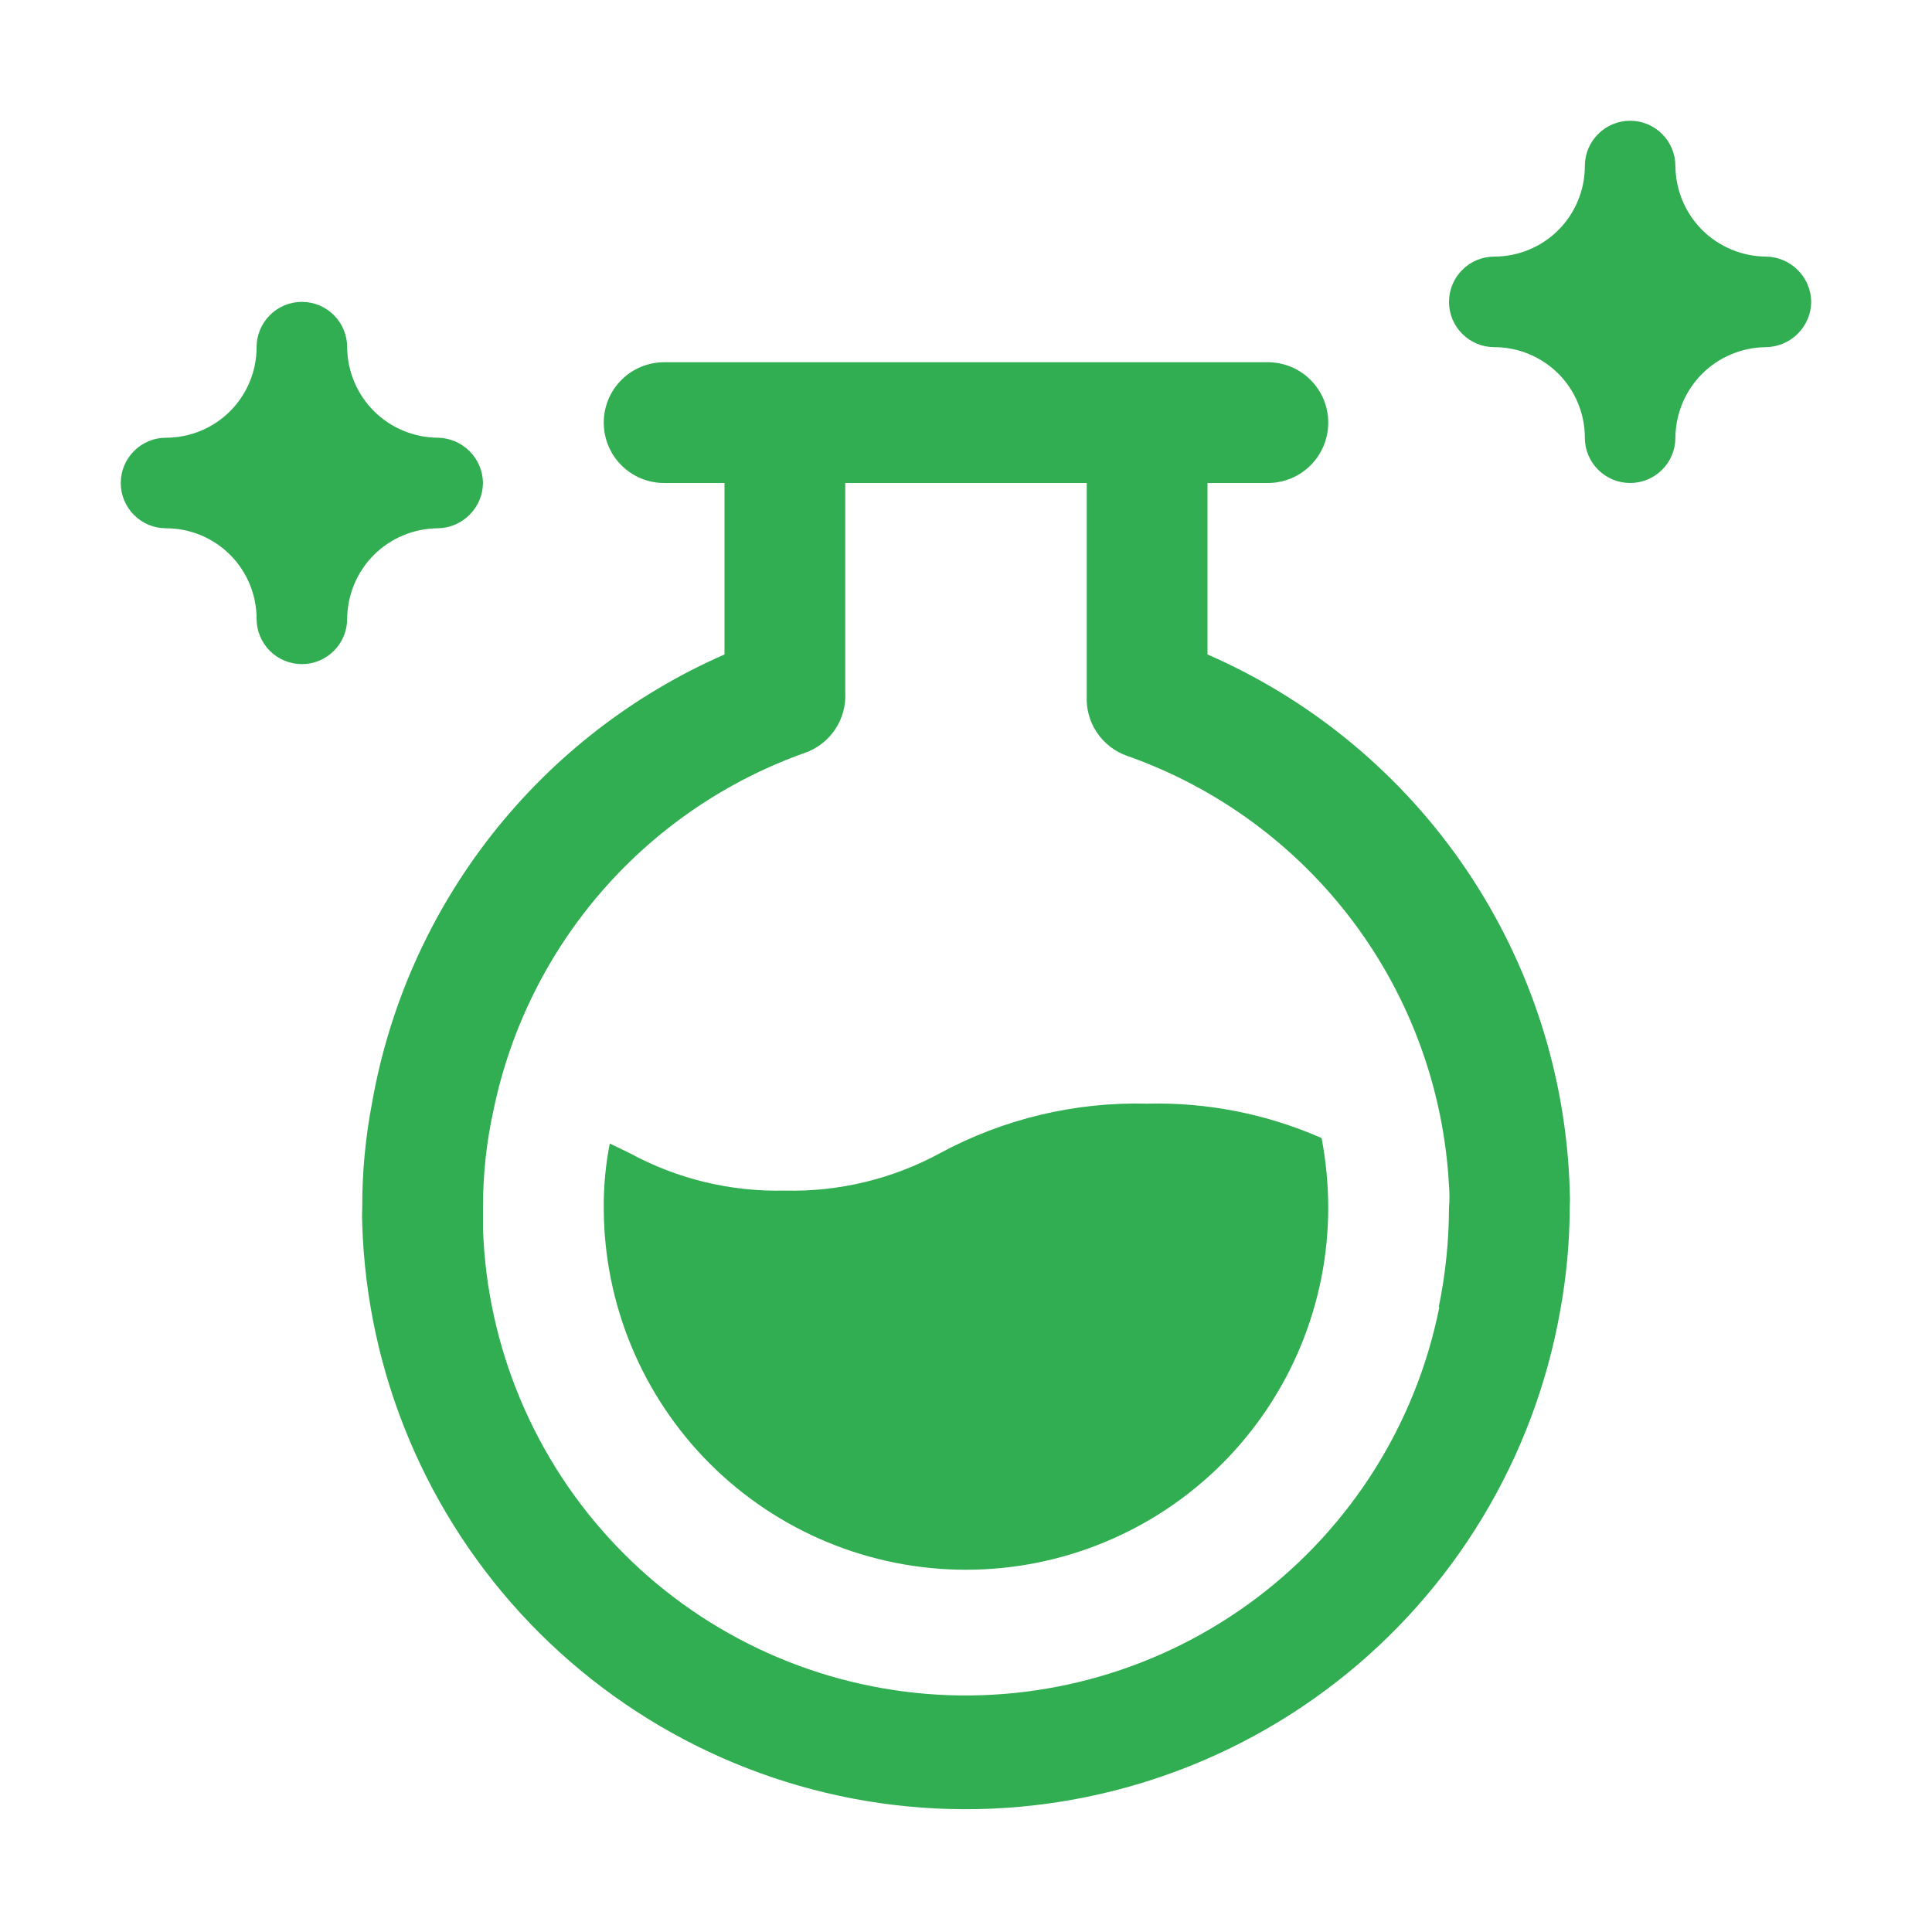
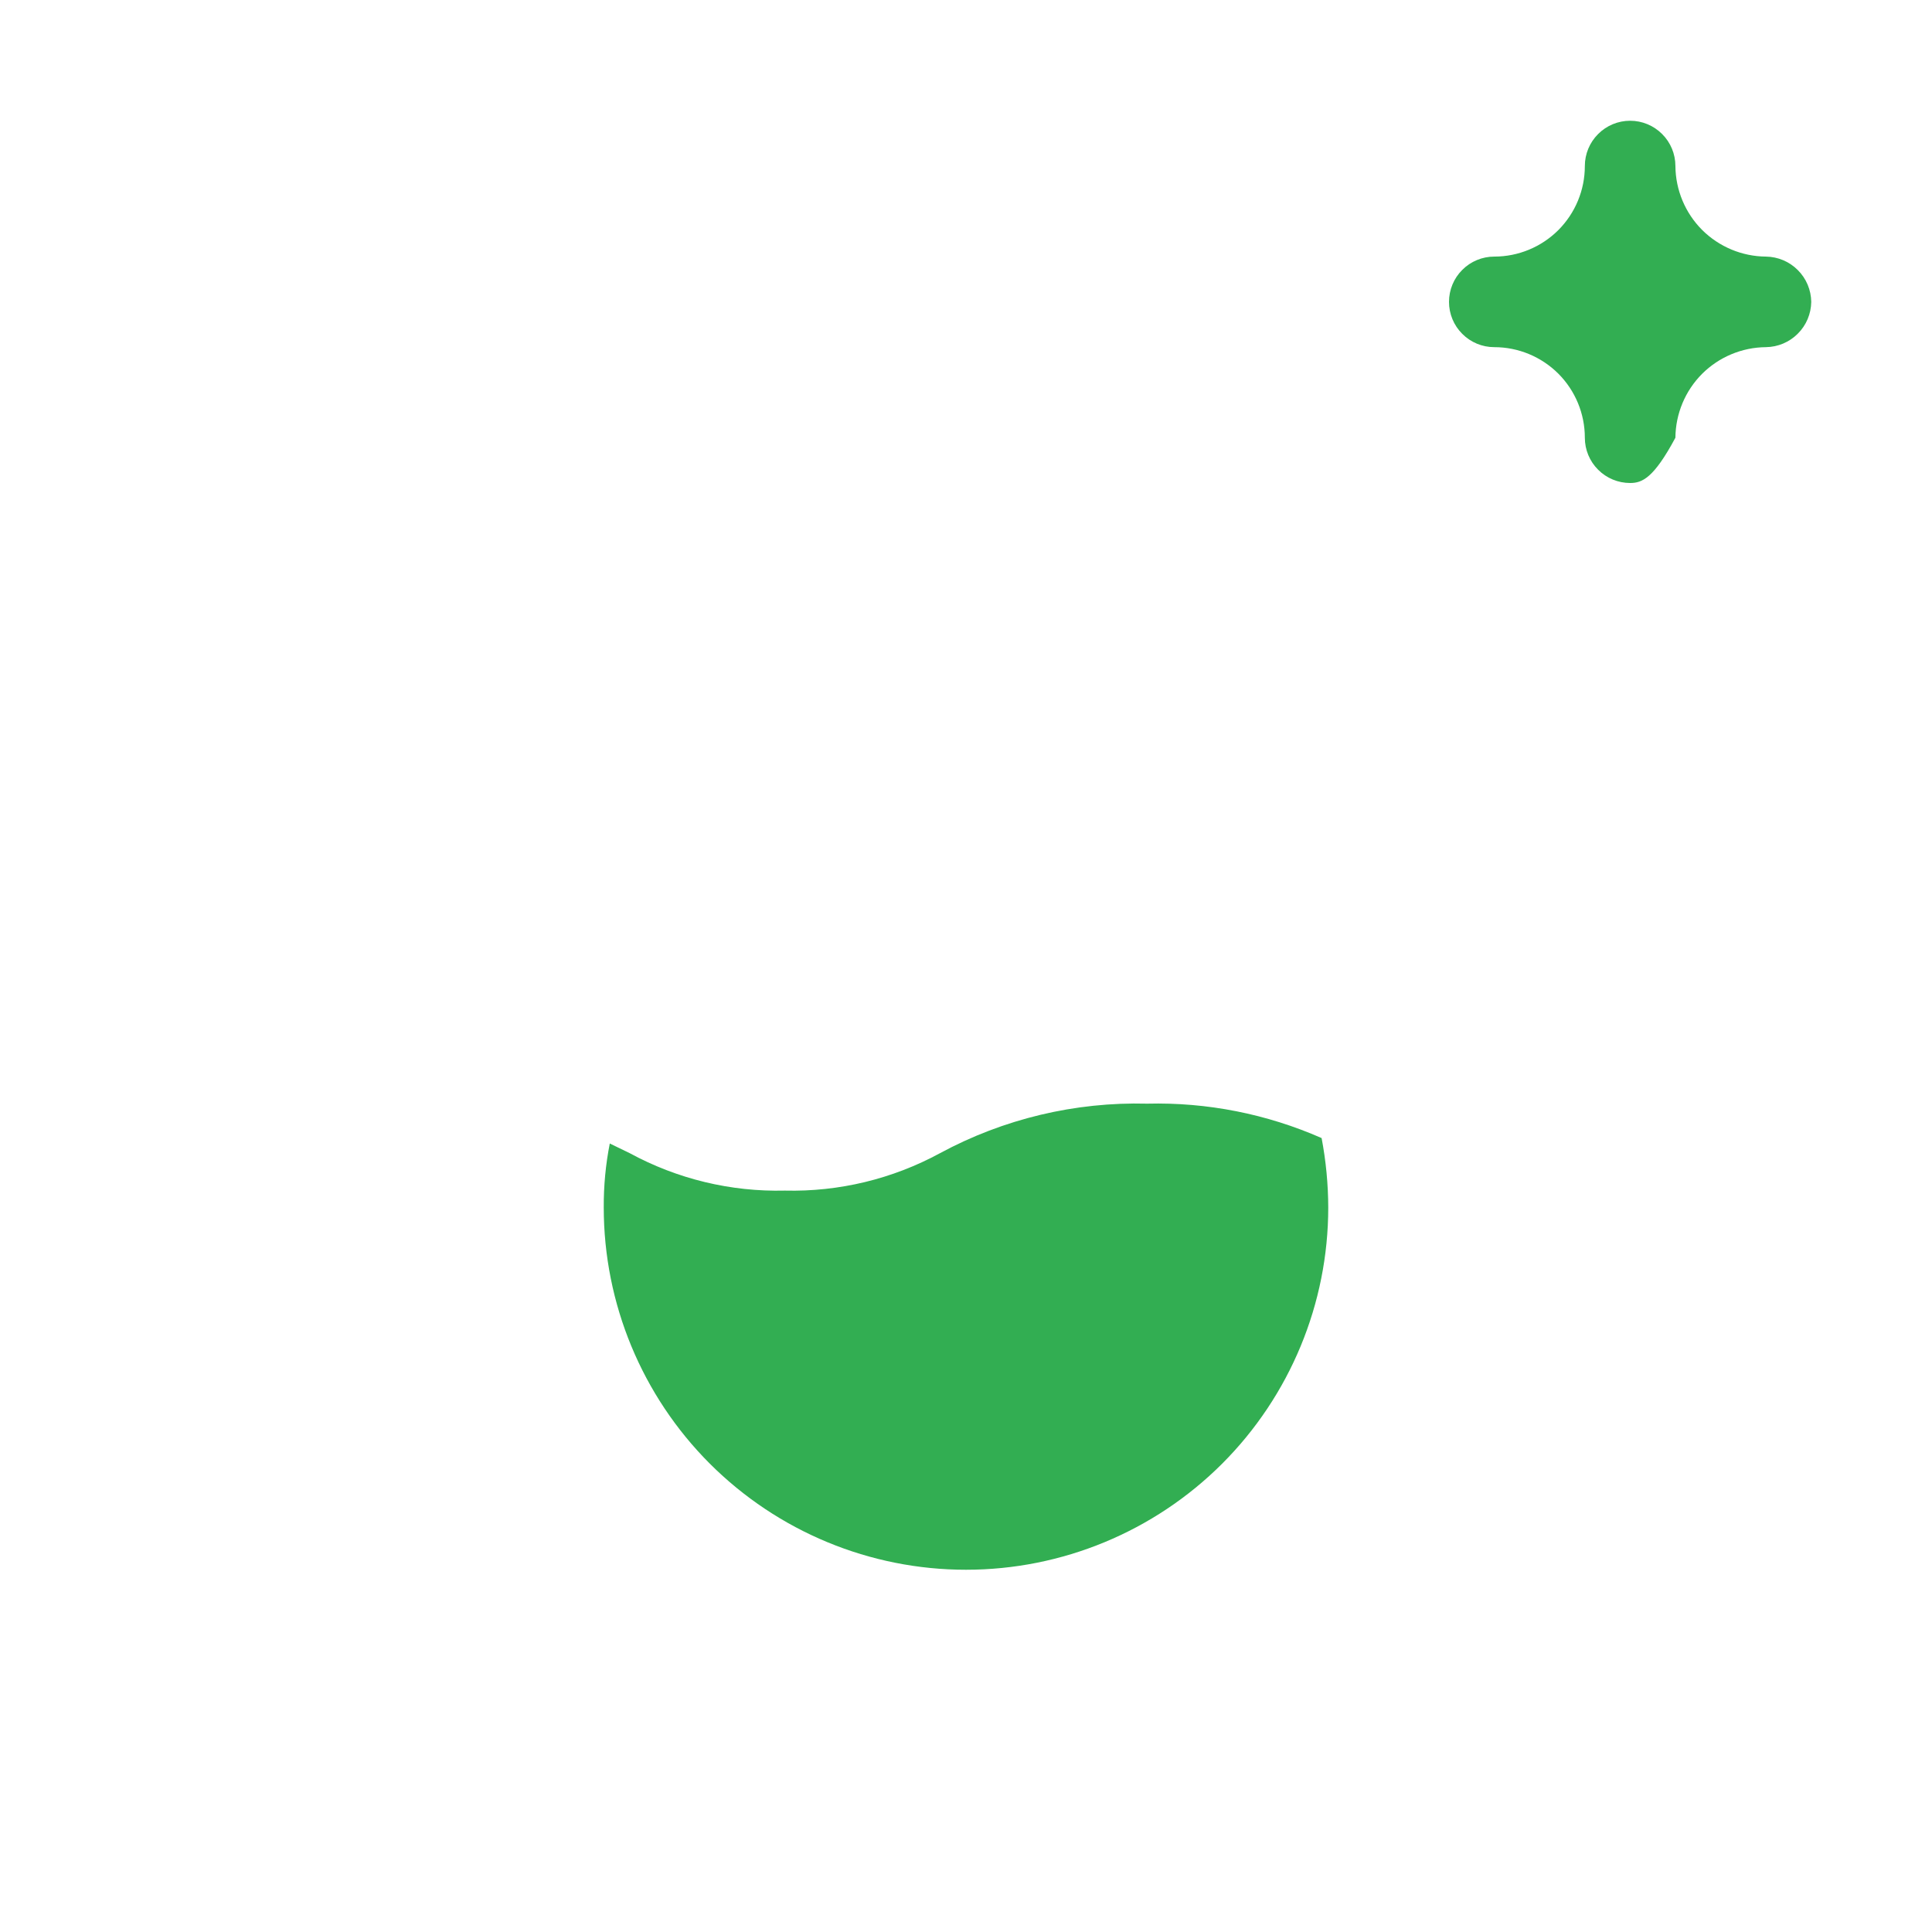
<svg xmlns="http://www.w3.org/2000/svg" width="32" height="32" viewBox="0 0 32 32" fill="none">
-   <path d="M26 19.72C25.945 17.823 25.352 15.981 24.29 14.408C23.227 12.836 21.74 11.598 20 10.84V8H21C21.265 8 21.52 7.895 21.707 7.707C21.895 7.52 22 7.265 22 7C22 6.735 21.895 6.48 21.707 6.293C21.52 6.105 21.265 6 21 6H11C10.735 6 10.48 6.105 10.293 6.293C10.105 6.48 10 6.735 10 7C10 7.265 10.105 7.52 10.293 7.707C10.48 7.895 10.735 8 11 8H12V10.84C10.488 11.502 9.164 12.528 8.145 13.826C7.126 15.124 6.444 16.654 6.16 18.28C6.052 18.847 5.998 19.423 6 20C5.995 20.093 5.995 20.187 6 20.28C6.078 22.751 7.068 25.106 8.78 26.89C10.493 28.674 12.805 29.761 15.271 29.94C17.737 30.119 20.182 29.378 22.134 27.86C24.086 26.342 25.406 24.154 25.84 21.72C25.944 21.152 25.998 20.577 26 20C26.005 19.907 26.005 19.813 26 19.72ZM23.84 21.65C23.456 23.573 22.378 25.288 20.812 26.469C19.246 27.65 17.301 28.215 15.346 28.056C13.391 27.896 11.563 27.025 10.208 25.606C8.854 24.187 8.068 22.32 8 20.36C8 20.24 8 20.12 8 20C7.999 19.448 8.059 18.898 8.18 18.36C8.462 17.019 9.084 15.774 9.986 14.742C10.888 13.711 12.039 12.929 13.33 12.47C13.535 12.399 13.711 12.262 13.832 12.082C13.953 11.902 14.012 11.687 14 11.47V8H18V11.52C17.988 11.737 18.047 11.952 18.168 12.132C18.288 12.312 18.465 12.449 18.67 12.52C20.163 13.046 21.467 14.004 22.416 15.271C23.364 16.538 23.916 18.059 24 19.64C24.01 19.76 24.01 19.88 24 20C23.999 20.554 23.942 21.107 23.83 21.65H23.84Z" fill="#32AE52" />
  <path d="M22 20C22 21.591 21.368 23.117 20.243 24.243C19.117 25.368 17.591 26 16 26C14.409 26 12.883 25.368 11.757 24.243C10.632 23.117 10 21.591 10 20C9.998 19.644 10.031 19.289 10.1 18.94L10.43 19.1C11.218 19.528 12.104 19.742 13 19.72C13.896 19.742 14.782 19.528 15.57 19.1C16.622 18.532 17.805 18.249 19 18.28C19.994 18.255 20.98 18.45 21.89 18.85C21.962 19.229 21.999 19.614 22 20Z" fill="#32AE52" />
-   <path d="M8 8C7.997 8.198 7.918 8.387 7.777 8.527C7.637 8.668 7.448 8.747 7.25 8.75C6.853 8.753 6.473 8.912 6.192 9.192C5.912 9.473 5.753 9.853 5.75 10.25C5.75 10.449 5.671 10.64 5.53 10.78C5.39 10.921 5.199 11 5 11C4.801 11 4.61 10.921 4.47 10.78C4.329 10.64 4.25 10.449 4.25 10.25C4.25 9.852 4.092 9.471 3.811 9.189C3.529 8.908 3.148 8.75 2.75 8.75C2.551 8.75 2.36 8.671 2.22 8.53C2.079 8.39 2 8.199 2 8C2 7.801 2.079 7.61 2.22 7.47C2.36 7.329 2.551 7.25 2.75 7.25C3.148 7.25 3.529 7.092 3.811 6.811C4.092 6.529 4.25 6.148 4.25 5.75C4.25 5.551 4.329 5.36 4.47 5.22C4.61 5.079 4.801 5 5 5C5.199 5 5.39 5.079 5.53 5.22C5.671 5.36 5.75 5.551 5.75 5.75C5.753 6.147 5.912 6.527 6.192 6.808C6.473 7.088 6.853 7.247 7.25 7.25C7.448 7.253 7.637 7.332 7.777 7.473C7.918 7.613 7.997 7.802 8 8Z" fill="#32AE52" />
-   <path d="M30 5C29.997 5.198 29.918 5.387 29.777 5.527C29.637 5.668 29.448 5.747 29.25 5.75C28.853 5.753 28.473 5.912 28.192 6.192C27.912 6.473 27.753 6.853 27.75 7.25C27.75 7.449 27.671 7.64 27.53 7.78C27.39 7.921 27.199 8 27 8C26.801 8 26.61 7.921 26.47 7.78C26.329 7.64 26.25 7.449 26.25 7.25C26.25 6.852 26.092 6.471 25.811 6.189C25.529 5.908 25.148 5.75 24.75 5.75C24.551 5.75 24.36 5.671 24.22 5.53C24.079 5.39 24 5.199 24 5C24 4.801 24.079 4.61 24.22 4.47C24.36 4.329 24.551 4.25 24.75 4.25C25.148 4.25 25.529 4.092 25.811 3.811C26.092 3.529 26.25 3.148 26.25 2.75C26.25 2.551 26.329 2.36 26.47 2.22C26.61 2.079 26.801 2 27 2C27.199 2 27.39 2.079 27.53 2.22C27.671 2.36 27.75 2.551 27.75 2.75C27.753 3.147 27.912 3.527 28.192 3.808C28.473 4.088 28.853 4.247 29.25 4.25C29.448 4.253 29.637 4.332 29.777 4.473C29.918 4.613 29.997 4.802 30 5Z" fill="#32AE52" />
+   <path d="M30 5C29.997 5.198 29.918 5.387 29.777 5.527C29.637 5.668 29.448 5.747 29.25 5.75C28.853 5.753 28.473 5.912 28.192 6.192C27.912 6.473 27.753 6.853 27.75 7.25C27.39 7.921 27.199 8 27 8C26.801 8 26.61 7.921 26.47 7.78C26.329 7.64 26.25 7.449 26.25 7.25C26.25 6.852 26.092 6.471 25.811 6.189C25.529 5.908 25.148 5.75 24.75 5.75C24.551 5.75 24.36 5.671 24.22 5.53C24.079 5.39 24 5.199 24 5C24 4.801 24.079 4.61 24.22 4.47C24.36 4.329 24.551 4.25 24.75 4.25C25.148 4.25 25.529 4.092 25.811 3.811C26.092 3.529 26.25 3.148 26.25 2.75C26.25 2.551 26.329 2.36 26.47 2.22C26.61 2.079 26.801 2 27 2C27.199 2 27.39 2.079 27.53 2.22C27.671 2.36 27.75 2.551 27.75 2.75C27.753 3.147 27.912 3.527 28.192 3.808C28.473 4.088 28.853 4.247 29.25 4.25C29.448 4.253 29.637 4.332 29.777 4.473C29.918 4.613 29.997 4.802 30 5Z" fill="#32AE52" />
</svg>